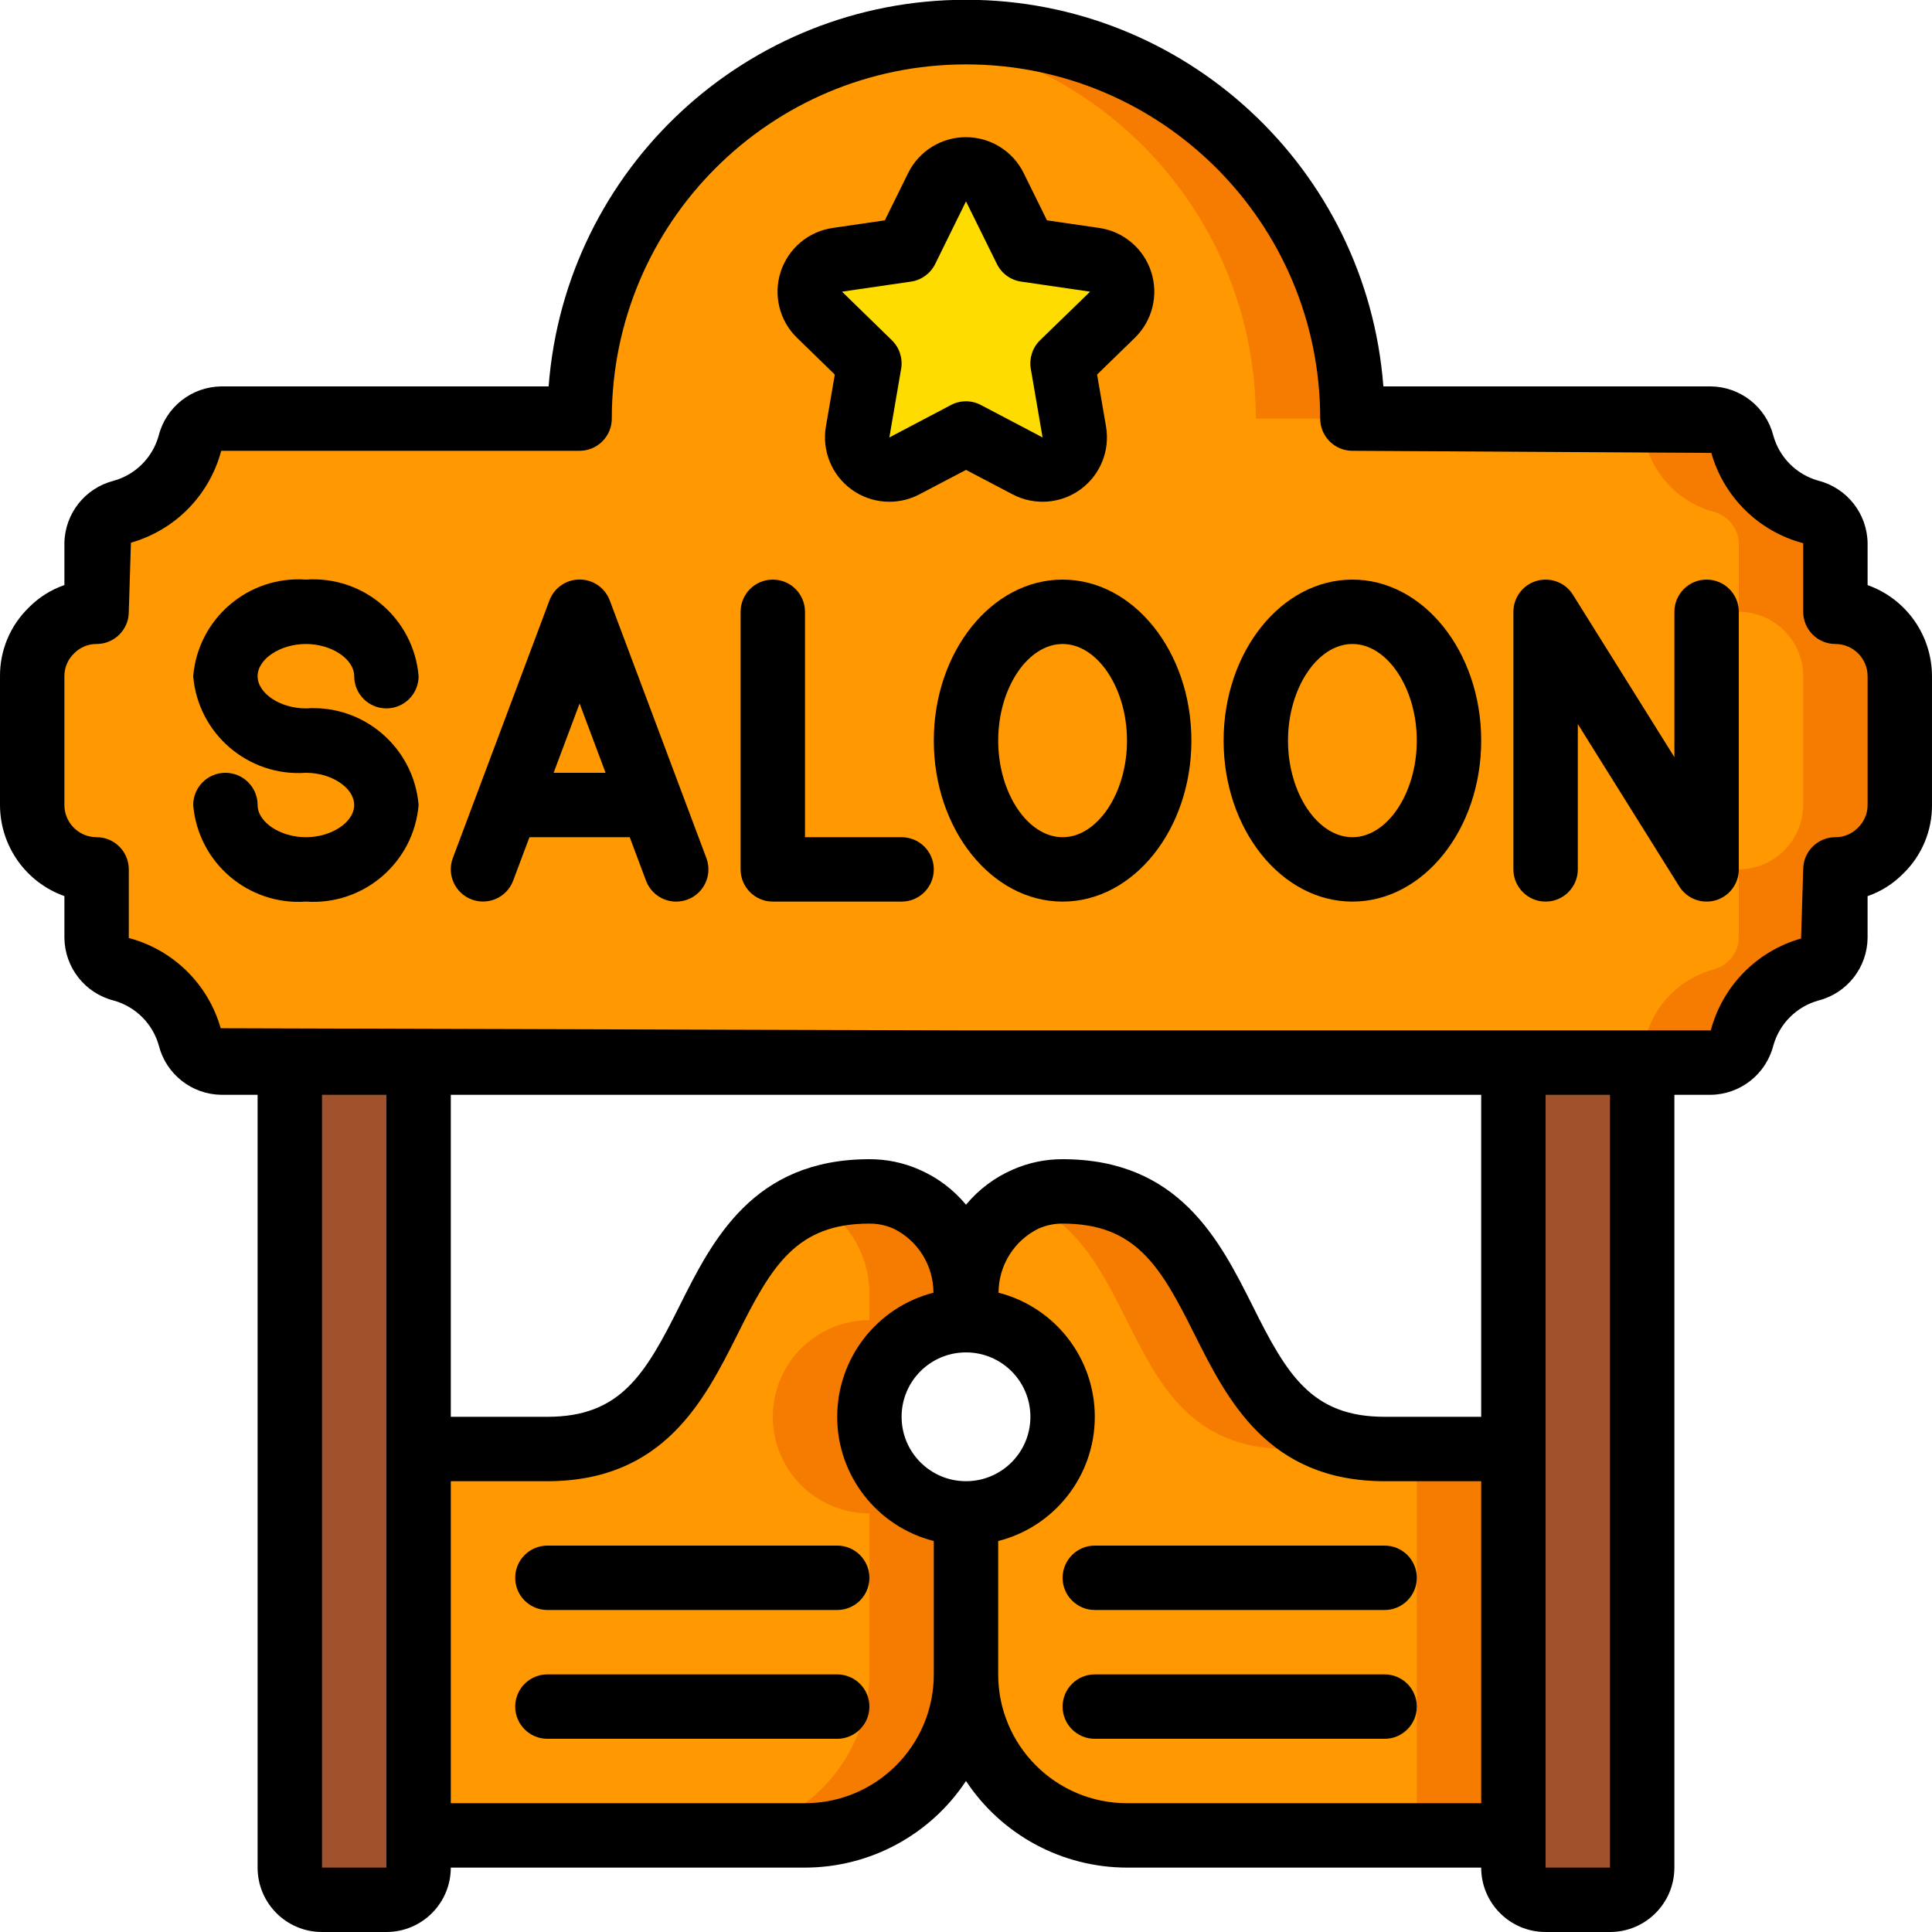
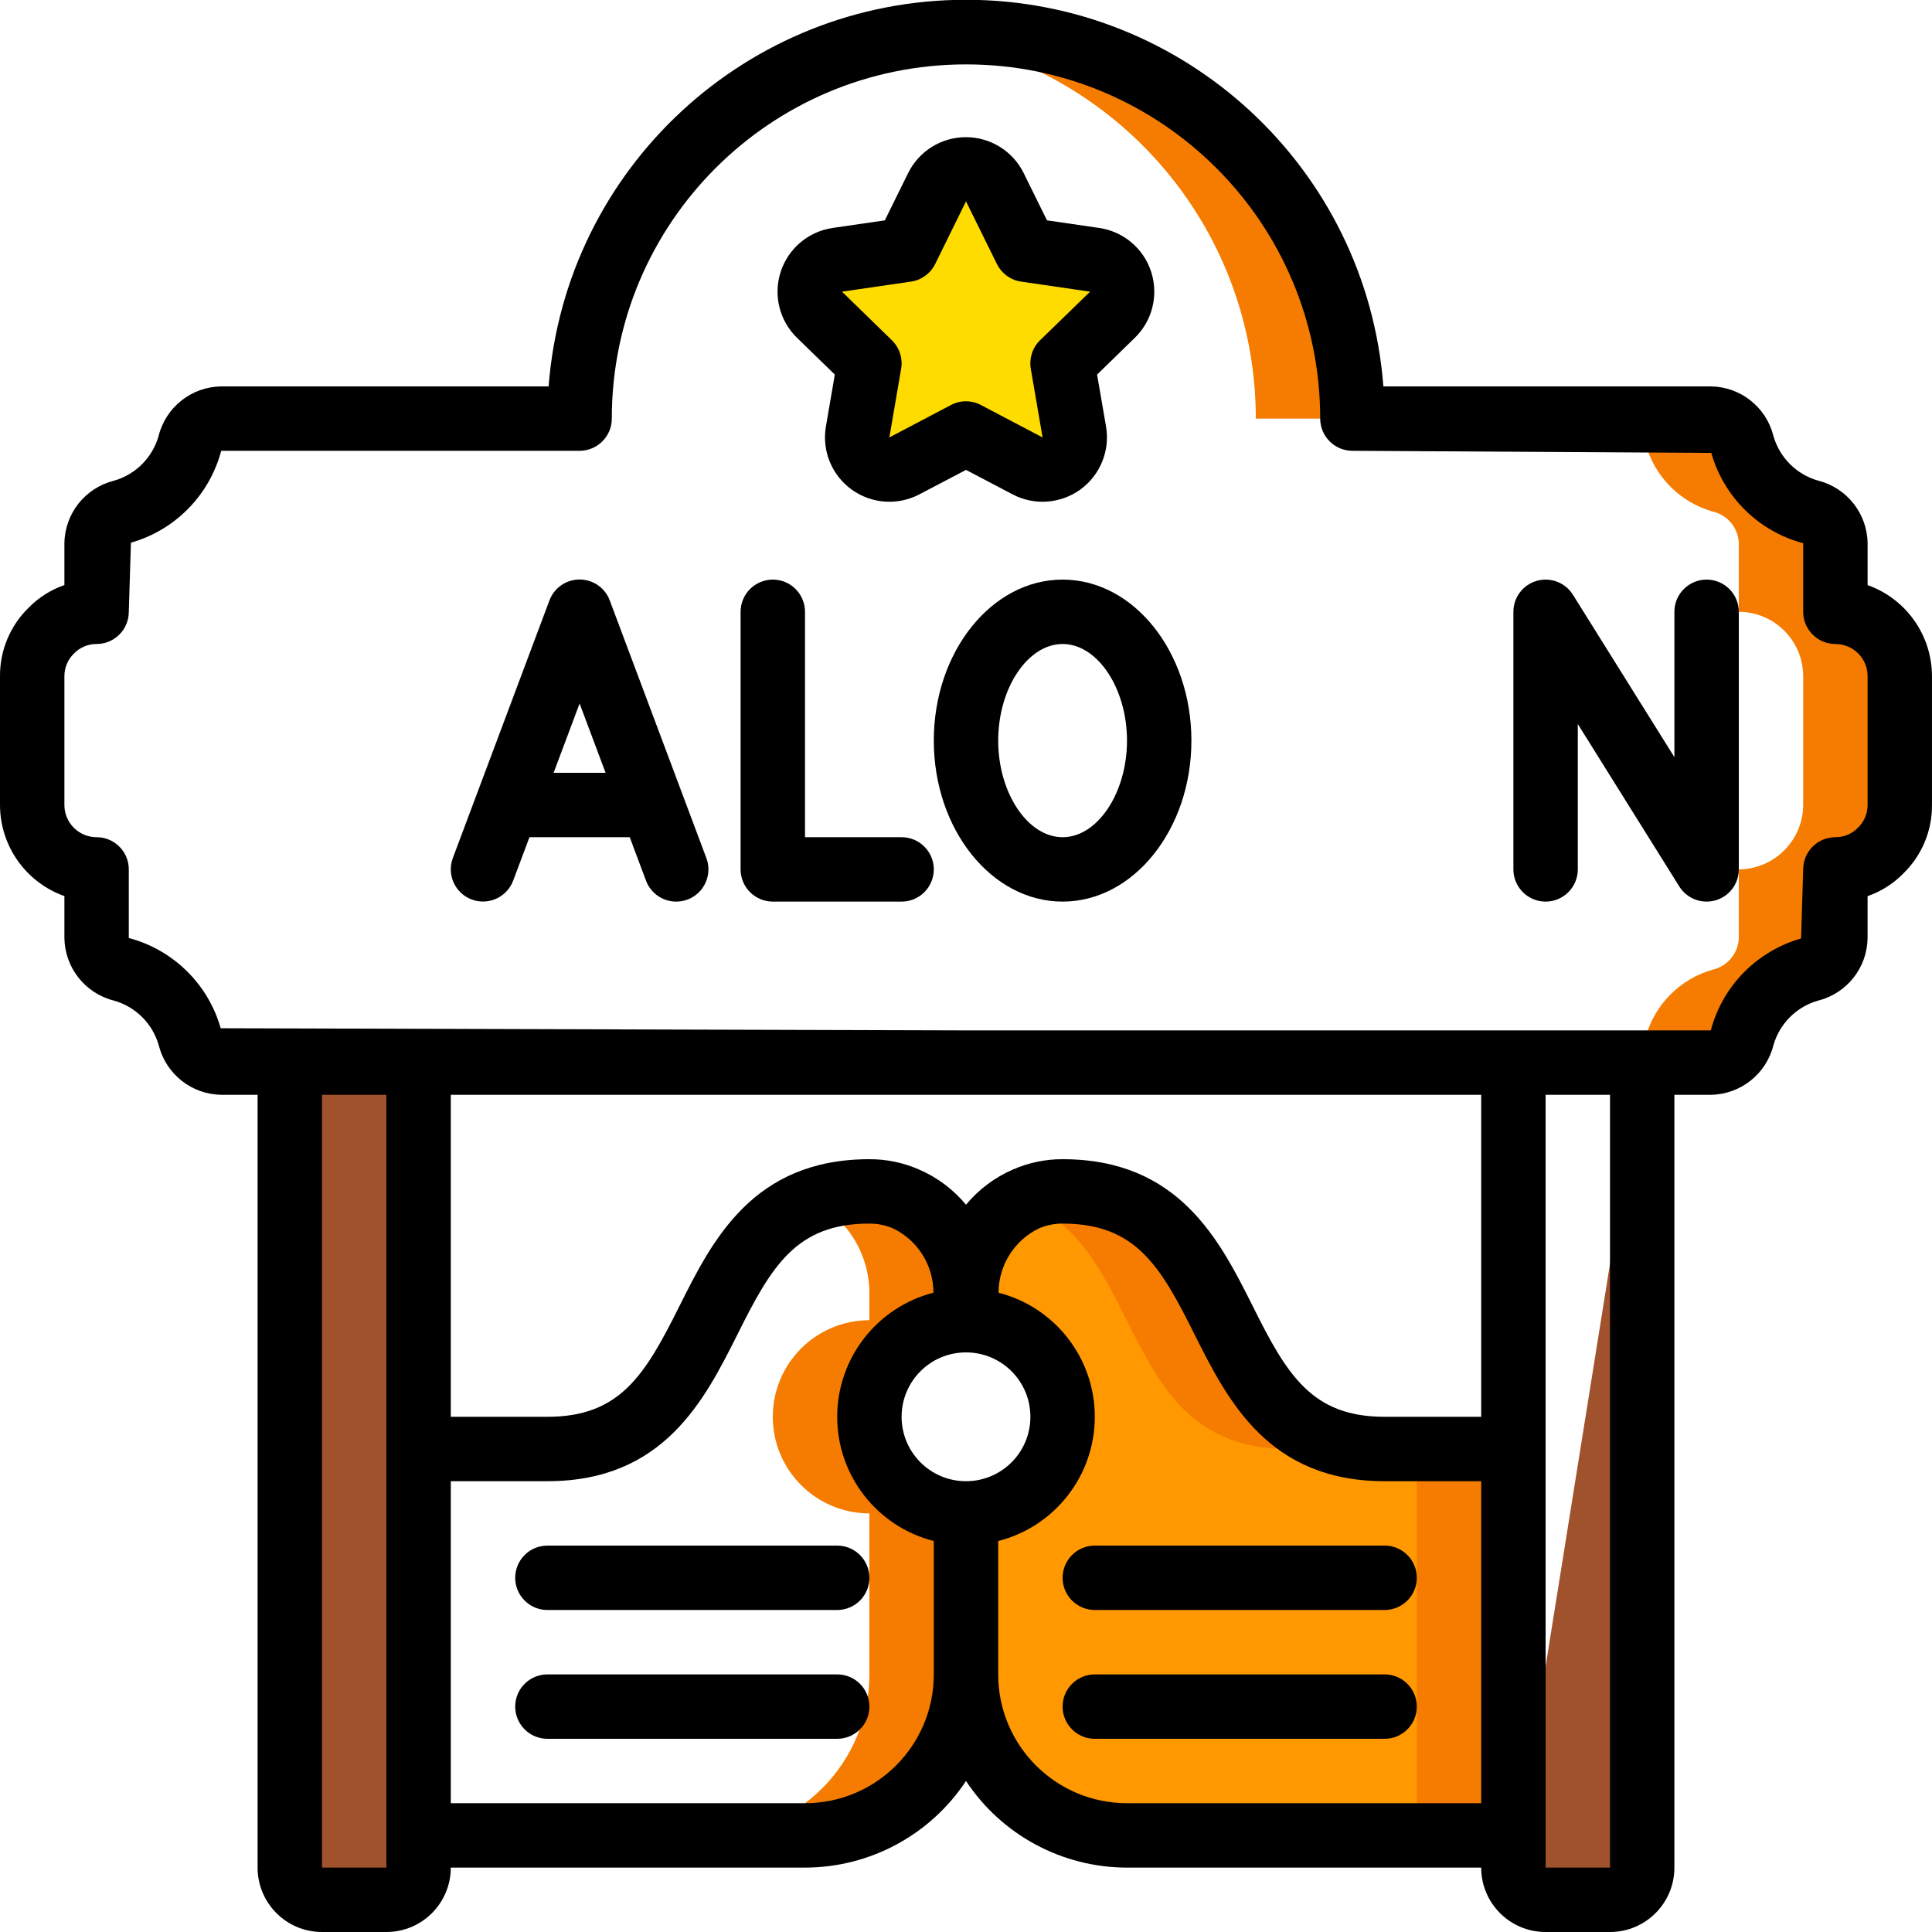
<svg xmlns="http://www.w3.org/2000/svg" height="512" viewBox="0 0 60 60" width="512">
  <g id="Page-1" fill="none" fill-rule="evenodd">
    <g id="055---Saloon" fill-rule="nonzero" transform="translate(0 -1)">
      <g id="Icons_copy" transform="translate(1 1)">
-         <path id="Shape" d="m58 21v4c-.008 1.101-.899 1.992-2 2v2.13c-.015.47-.343.871-.8.98-1.014.284-1.806 1.076-2.09 2.09-.109.457-.51.785-.98.8h-46.26c-.47-.015-.871-.343-.98-.8-.284-1.014-1.076-1.806-2.09-2.09-.457-.109-.785-.51-.8-.98v-2.13c-1.103-.003-1.997-.897-2-2v-4c-.003-.531.21-1.04.59-1.41.37-.38.879-.593 1.41-.59v-2.13c.015-.47.343-.871.8-.98 1.014-.284 1.806-1.076 2.09-2.09.109-.457.51-.785.98-.8h11.13c0-6.627 5.373-12 12-12s12 5.373 12 12h11.13c.47.015.871.343.98.8.284 1.014 1.076 1.806 2.09 2.09.457.109.785.51.8.98v2.13c1.103.003 1.997.897 2 2z" fill="#ff9801" />
        <path id="Shape" d="m38 13h3c.022-3.451-1.451-6.742-4.04-9.024s-6.039-3.331-9.46-2.876c6.0.751 10.501 5.853 10.5 11.9z" fill="#f57c00" />
        <path id="Shape" d="m56 19v-2.13c-.015-.47-.343-.871-.8-.98-1.014-.284-1.806-1.076-2.09-2.09-.109-.457-.51-.785-.98-.8h-3c.47.015.871.343.98.8.284 1.014 1.076 1.806 2.09 2.09.457.109.785.51.8.98v2.13c1.103.003 1.997.897 2 2v4c-.008 1.101-.899 1.992-2 2v2.13c-.015.47-.343.871-.8.98-1.014.284-1.806 1.076-2.09 2.09-.109.457-.51.785-.98.8h3c.47-.015.871-.343.98-.8.284-1.014 1.076-1.806 2.09-2.09.457-.109.785-.51.8-.98v-2.13c1.101-.008 1.992-.899 2-2v-4c-.003-1.103-.897-1.997-2-2z" fill="#f57c00" />
        <path id="Shape" d="m12 33v25c0 .552-.448 1-1 1h-2c-.552 0-1-.448-1-1v-25z" fill="#a0522d" />
-         <path id="Shape" d="m50 33v25c0 .552-.448 1-1 1h-2c-.552 0-1-.448-1-1v-25z" fill="#a0522d" />
+         <path id="Shape" d="m50 33v25c0 .552-.448 1-1 1h-2c-.552 0-1-.448-1-1z" fill="#a0522d" />
        <path id="Shape" d="m46 45v12h-12c-2.761 0-5-2.239-5-5v-5c1.657 0 3-1.343 3-3s-1.343-3-3-3v-.77c-.029-1.275.696-2.447 1.85-2.99.362-.16.754-.242 1.15-.24 6 0 4 8 10 8z" fill="#ff9801" />
        <path id="Shape" d="m39 45h3c-6 0-4-8-10-8-.396-.002-.788.08-1.15.24-.037.016-.07.039-.106.056 3.894 1.426 2.936 7.704 8.256 7.704z" fill="#f57c00" />
        <path id="Rectangle-path" d="m43 45h3v12h-3z" fill="#f57c00" />
-         <path id="Shape" d="m26 44c0 1.657 1.343 3 3 3v5c0 2.761-2.239 5-5 5h-12v-12h4c6 0 4-8 10-8 .396-.002.788.08 1.15.24 1.154.543 1.879 1.715 1.85 2.99v.77c-.796 0-1.559.316-2.121.879-.563.563-.879 1.326-.879 2.121z" fill="#ff9801" />
        <path id="Shape" d="m29 41v-.77c.029-1.275-.696-2.447-1.85-2.99-.362-.16-.754-.242-1.15-.24-.595-.005-1.185.097-1.744.3 1.091.566 1.766 1.701 1.744 2.93v.77c-1.657 0-3 1.343-3 3s1.343 3 3 3v5c0 1.326-.527 2.598-1.464 3.536s-2.209 1.464-3.536 1.464h3c2.761 0 5-2.239 5-5v-5c-1.657 0-3-1.343-3-3s1.343-3 3-3z" fill="#f57c00" />
        <path id="Shape" d="m29.9 5.817.957 1.94 2.141.311c.377.055.69.319.807.681.118.362.019.76-.253 1.025l-1.552 1.51.366 2.132c.064.375-.09.754-.398.978-.308.224-.716.253-1.053.076l-1.915-1.007-1.915 1.007c-.337.177-.745.148-1.053-.076-.308-.224-.462-.603-.398-.978l.366-2.132-1.549-1.51c-.273-.266-.371-.663-.253-1.025.118-.362.431-.626.807-.681l2.141-.311.957-1.94c.168-.343.516-.561.898-.561s.731.218.898.561z" fill="#ffdc00" />
      </g>
      <g id="Icons" fill="#000">
-         <path id="Shape" d="m9.5 21c.8 0 1.5.468 1.5 1 0 .552.448 1 1 1s1-.448 1-1c-.15-1.789-1.709-3.125-3.5-3-1.791-.125-3.35 1.211-3.5 3 .15 1.789 1.709 3.125 3.5 3 .8 0 1.5.468 1.5 1s-.7 1-1.5 1-1.5-.468-1.5-1c0-.552-.448-1-1-1s-1 .448-1 1c.15 1.789 1.709 3.125 3.5 3 1.791.125 3.35-1.211 3.5-3-.15-1.789-1.709-3.125-3.5-3-.8 0-1.5-.468-1.5-1s.7-1 1.5-1z" />
        <path id="Shape" d="m18.937 19.648c-.146-.391-.519-.651-.937-.651s-.791.259-.937.651l-3 8c-.193.517.07 1.094.587 1.287.517.193 1.094-.07 1.287-.587l.506-1.348h3.114l.506 1.352c.147.39.52.648.937.648.12-0.0.239-.022.351-.063.249-.093.45-.281.56-.523.11-.242.119-.517.026-.766zm-1.744 5.352.807-2.152.807 2.152z" />
        <path id="Shape" d="m28 27h-3v-7c0-.552-.448-1-1-1s-1 .448-1 1v8c0 .552.448 1 1 1h4c.552 0 1-.448 1-1s-.448-1-1-1z" />
        <path id="Shape" d="m33 19c-2.206 0-4 2.243-4 5s1.794 5 4 5 4-2.243 4-5-1.794-5-4-5zm0 8c-1.084 0-2-1.374-2-3s.916-3 2-3 2 1.374 2 3-.916 3-2 3z" />
-         <path id="Shape" d="m42 19c-2.206 0-4 2.243-4 5s1.794 5 4 5 4-2.243 4-5-1.794-5-4-5zm0 8c-1.084 0-2-1.374-2-3s.916-3 2-3 2 1.374 2 3-.916 3-2 3z" />
        <path id="Shape" d="m53 19c-.552 0-1 .448-1 1v4.514l-3.152-5.044c-.236-.378-.695-.554-1.124-.431-.429.123-.724.515-.724.961v8c0 .552.448 1 1 1s1-.448 1-1v-4.514l3.152 5.044c.236.378.695.554 1.124.431.429-.123.724-.515.724-.961v-8c0-.552-.448-1-1-1z" />
        <path id="Shape" d="m25.926 12.633-.277 1.614c-.128.75.181 1.507.796 1.954.615.447 1.43.506 2.104.153l1.451-.761 1.449.761c.673.353 1.489.293 2.104-.153.615-.447.924-1.204.796-1.954l-.278-1.614 1.173-1.143c.545-.531.741-1.326.506-2.05-.235-.724-.861-1.252-1.614-1.361l-1.621-.236-.724-1.468c-.337-.683-1.032-1.115-1.794-1.115s-1.457.432-1.794 1.115l-.724 1.468-1.62.236c-.753.11-1.378.637-1.614 1.361-.235.724-.04 1.518.505 2.049zm2.364-2.887c.326-.047.607-.252.753-.547l.957-1.945.96 1.945c.146.295.427.5.753.547l2.141.312-1.554 1.509c-.236.23-.343.561-.288.885l.366 2.133-1.915-1.007c-.291-.154-.639-.154-.93 0l-1.913 1.007.366-2.133c.055-.324-.052-.655-.288-.885l-1.549-1.509z" />
        <path id="Shape" d="m58 19.171v-1.3c-.012-.92-.641-1.718-1.533-1.944-.678-.191-1.207-.722-1.395-1.4-.227-.89-1.024-1.516-1.942-1.527h-10.168c-.519-6.775-6.168-12.007-12.962-12.007s-12.443 5.232-12.962 12.007h-10.168c-.92.012-1.717.64-1.943 1.532-.189.68-.72 1.211-1.4 1.4-.888.227-1.514 1.021-1.527 1.938v1.3c-.419.144-.798.384-1.108.7-.575.559-.897 1.328-.892 2.13v4c.002 1.271.802 2.404 2 2.829v1.3c.012.92.641 1.718 1.533 1.944.68.189 1.211.72 1.4 1.4.227.888 1.021 1.514 1.937 1.527h1.13v24c0 1.105.895 2 2 2h2c1.105 0 2-.895 2-2h11c2.012-.001 3.89-1.012 5-2.69 1.11 1.678 2.988 2.689 5 2.69h11c0 1.105.895 2 2 2h2c1.105 0 2-.895 2-2v-24h1.13c.92-.012 1.718-.641 1.944-1.533.191-.678.722-1.207 1.4-1.395.889-.228 1.515-1.024 1.526-1.942v-1.3c.418-.144.797-.384 1.107-.7.576-.558.899-1.328.893-2.13v-4c-.002-1.271-.802-2.404-2-2.829zm-12 25.829h-3c-2.267 0-3.037-1.31-4.1-3.447-1.02-2.029-2.282-4.553-5.9-4.553-.532-.002-1.059.108-1.546.322-.564.245-1.062.619-1.454 1.092-.39-.471-.885-.844-1.446-1.088-.489-.217-1.019-.328-1.554-.326-3.618 0-4.88 2.524-5.895 4.553-1.068 2.137-1.838 3.447-4.105 3.447h-3v-10h32zm-16 2c-1.105 0-2-.895-2-2s.895-2 2-2 2 .895 2 2-.895 2-2 2zm-18 12h-2v-24h2zm13-2h-11v-10h3c3.618 0 4.88-2.524 5.9-4.553 1.063-2.137 1.833-3.447 4.1-3.447.26-.001.517.052.754.158.756.374 1.235 1.144 1.235 1.988-1.761.453-2.991 2.042-2.989 3.86s1.237 3.404 3 3.852v4.142c0 2.209-1.791 4-4 4zm10 0c-2.209 0-4-1.791-4-4v-4.142c1.762-.448 2.997-2.033 3-3.852s-1.228-3.407-2.989-3.86c.001-.847.484-1.619 1.244-1.992.235-.103.489-.156.745-.154 2.267 0 3.037 1.31 4.1 3.447 1.02 2.029 2.282 4.553 5.9 4.553h3v10zm15 2h-2v-24h2zm8-33c.001.27-.111.528-.307.713-.182.186-.433.289-.693.287-.552 0-1 .448-1 1l-.066 2.146c-1.373.39-2.439 1.474-2.804 2.854h-23.13l-23.146-.067c-.39-1.372-1.475-2.437-2.854-2.803v-2.13c0-.552-.448-1-1-1s-1-.448-1-1v-4c-.001-.27.11-.528.306-.713.183-.185.433-.289.694-.287.552 0 1-.448 1-1l.066-2.146c1.373-.39 2.438-1.475 2.804-2.854h11.13c.552 0 1-.448 1-1 0-6.075 4.925-11 11-11s11 4.925 11 11c0 .552.448 1 1 1l11.146.066c.39 1.373 1.474 2.439 2.854 2.804v2.13c0 .552.448 1 1 1s1 .448 1 1z" />
        <path id="Shape" d="m34 51h9c.552 0 1-.448 1-1s-.448-1-1-1h-9c-.552 0-1 .448-1 1s.448 1 1 1z" />
        <path id="Shape" d="m43 53h-9c-.552 0-1 .448-1 1s.448 1 1 1h9c.552 0 1-.448 1-1s-.448-1-1-1z" />
        <path id="Shape" d="m26 49h-9c-.552 0-1 .448-1 1s.448 1 1 1h9c.552 0 1-.448 1-1s-.448-1-1-1z" />
        <path id="Shape" d="m26 53h-9c-.552 0-1 .448-1 1s.448 1 1 1h9c.552 0 1-.448 1-1s-.448-1-1-1z" />
      </g>
    </g>
  </g>
</svg>